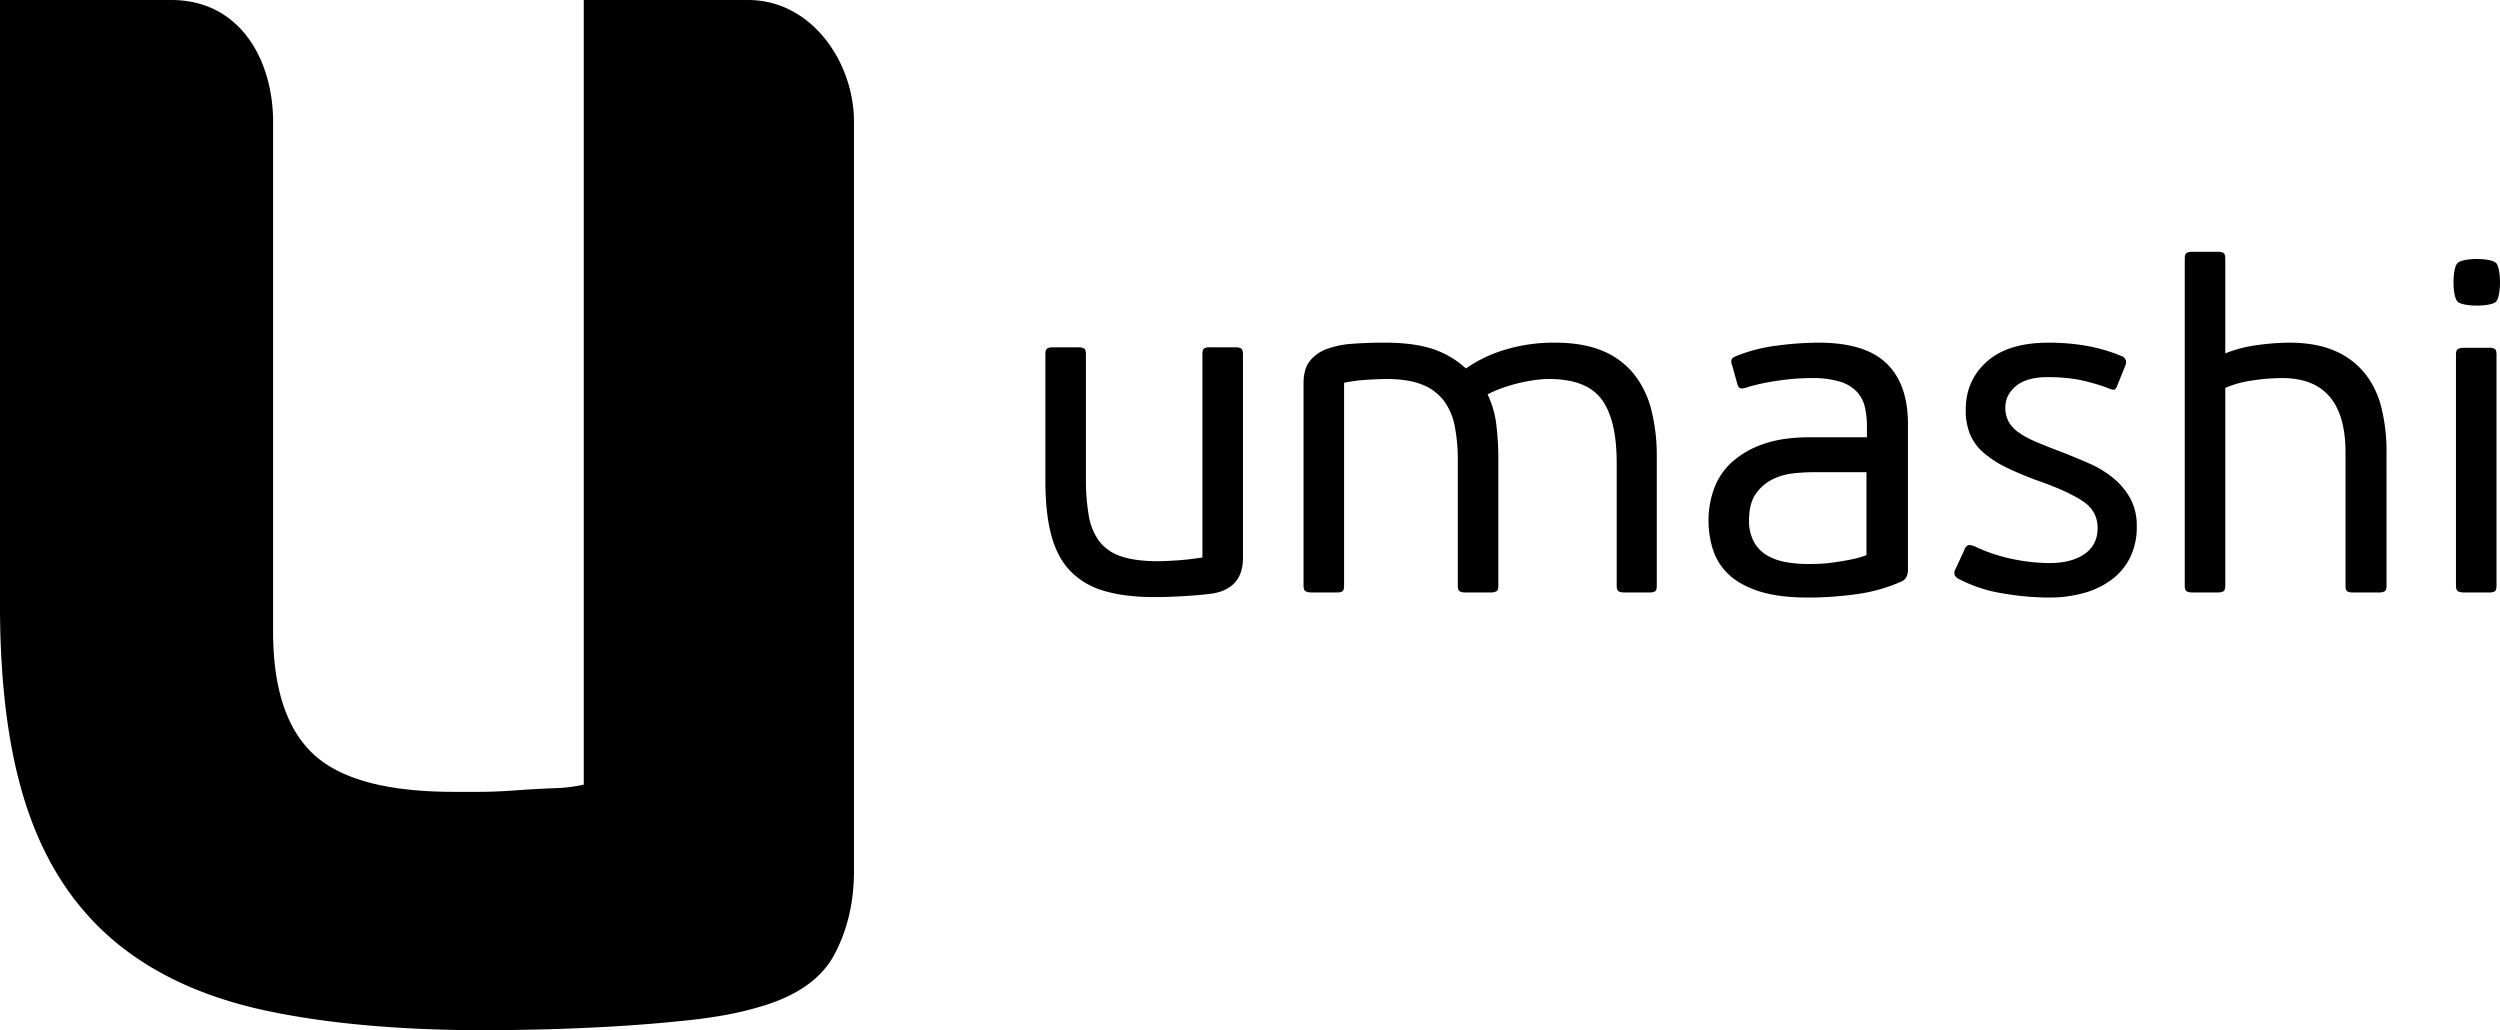
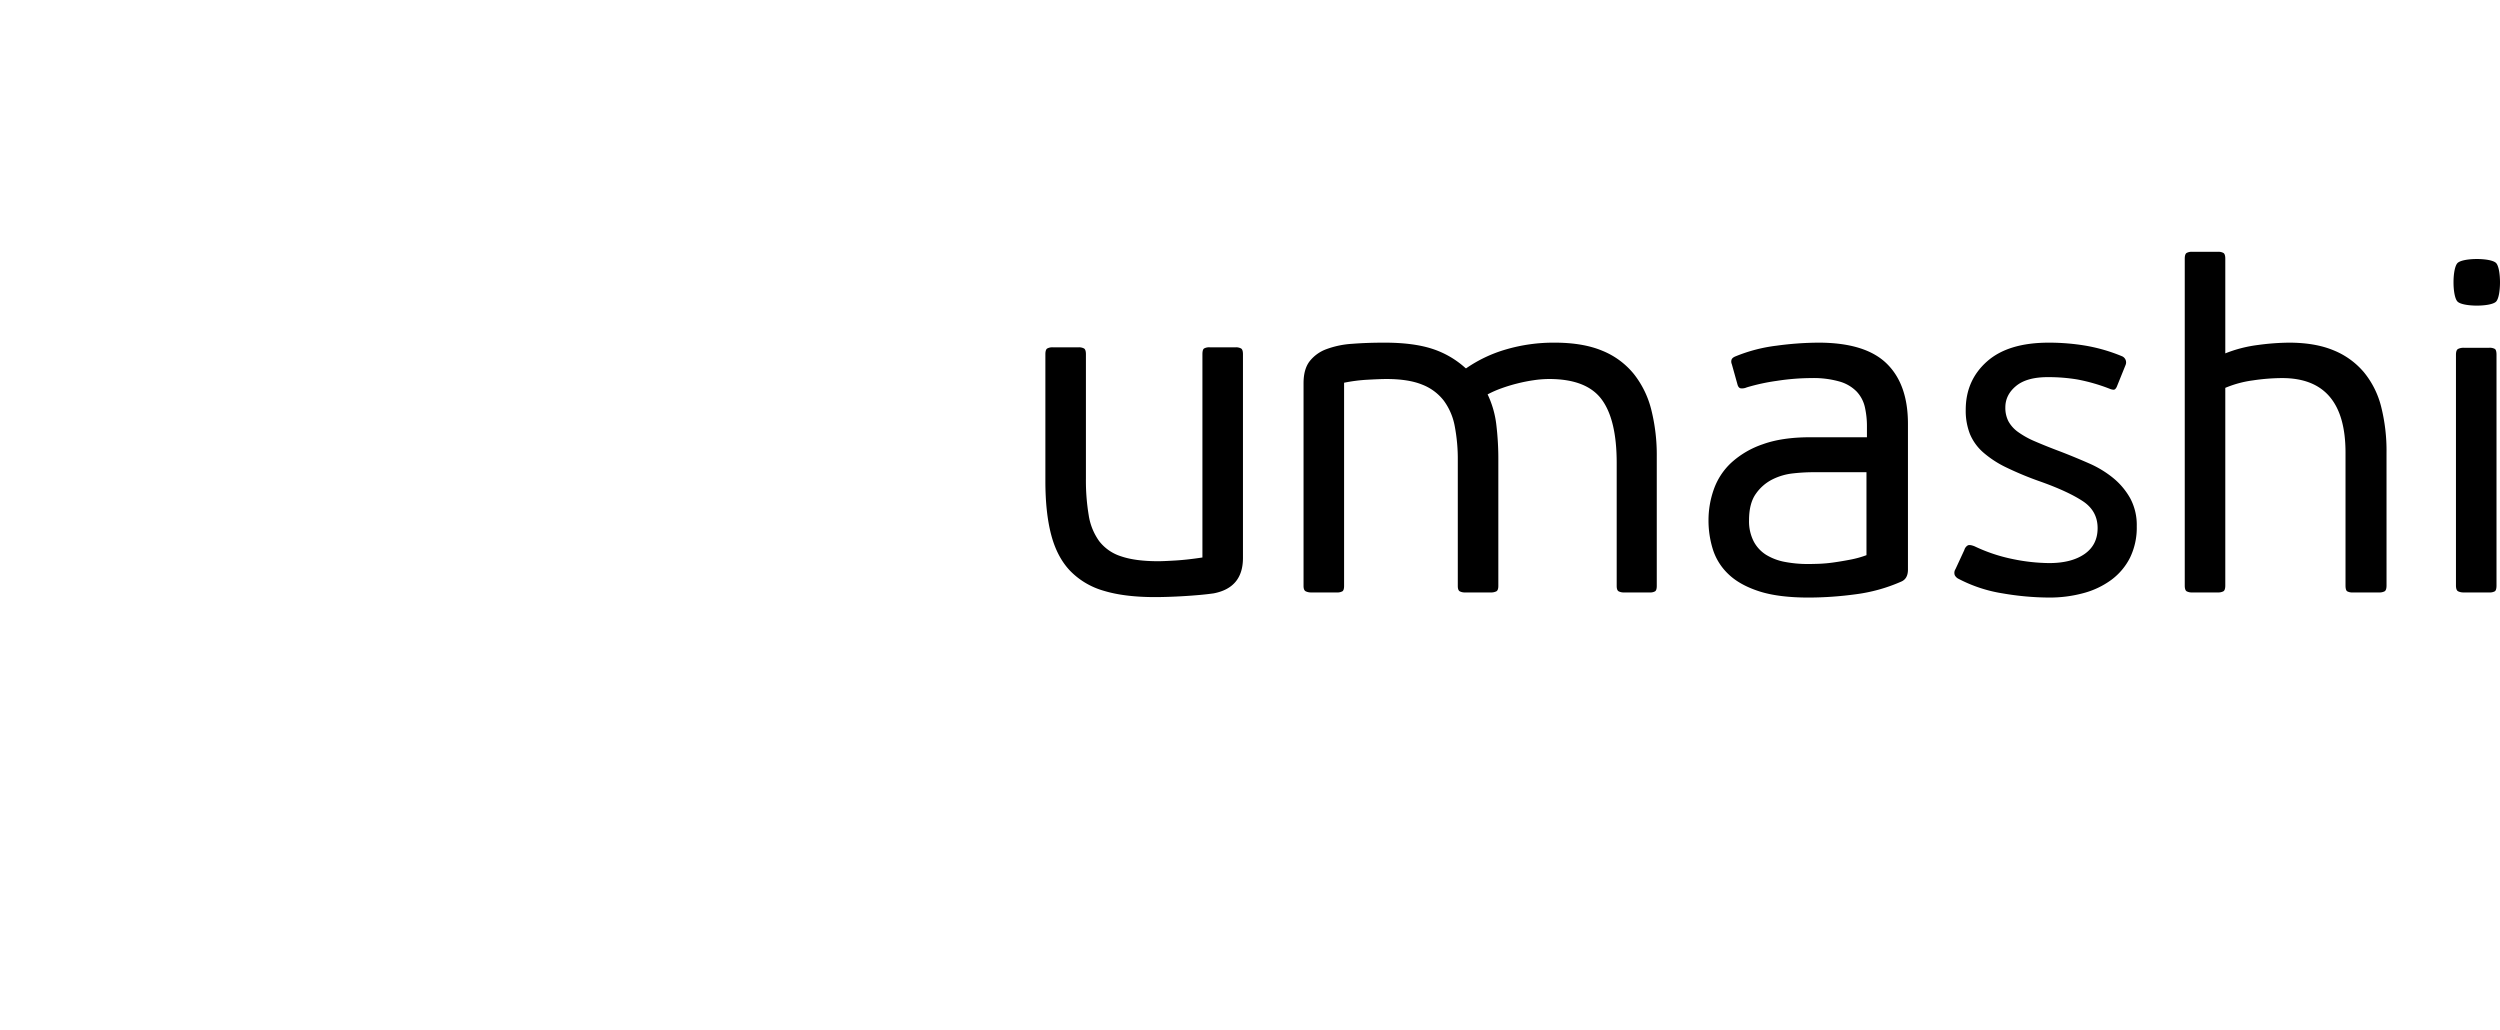
<svg xmlns="http://www.w3.org/2000/svg" width="1356.452" height="558.999" viewBox="0 0 1356.452 558.999">
  <g id="Group_9438" data-name="Group 9438" transform="translate(-1447 -6566)">
-     <path id="Path_5764" data-name="Path 5764" d="M493.35,192.758q0,25.088-10.584,45.081t-41.16,28.616q-15.68,4.7-37.633,7.056t-43.121,3.528q-21.168,1.176-39.592,1.568T294.211,279q-69.777,0-119.562-10.584t-81.929-37.24q-32.144-26.656-47.433-70.953T30,48.5V-280h92.836c38.181,0,55.342,33.53,55.342,66.041V62.612q0,46.257,21.952,66.641t76.049,20.384h13.328q9.408,0,19.992-.784t20.776-1.176a83.4,83.4,0,0,0,16.464-1.96V-280h89.128c34.569,0,57.482,33.816,57.482,66.041Z" transform="translate(1417 6846)" />
    <path id="Path_5765" data-name="Path 5765" d="M8.385-38.673q0-2.528,1.011-3.161a5.816,5.816,0,0,1,3.034-.632H26.337a5.816,5.816,0,0,1,3.034.632q1.011.632,1.011,3.161V28.836A113.9,113.9,0,0,0,31.9,48.684a32.614,32.614,0,0,0,5.689,14.033,24.2,24.2,0,0,0,11.884,8.217q7.712,2.655,20.1,2.655,2.781,0,9.229-.379t14.791-1.643V-38.673q0-2.528.885-3.161a5.724,5.724,0,0,1,3.161-.632h13.906a5.816,5.816,0,0,1,3.034.632q1.011.632,1.011,3.161V71.819q0,16.182-15.929,19.216-3.54.506-7.838.885t-8.6.632q-4.3.253-8.344.379t-7.08.126q-16.435,0-27.686-3.413A41.152,41.152,0,0,1,21.786,78.772q-7.08-7.459-10.24-19.469T8.385,30.1Zm276.358-6.321q15.423,0,25.916,4.425a42.576,42.576,0,0,1,17.067,12.642,51.206,51.206,0,0,1,9.482,19.6A101.019,101.019,0,0,1,340.115,16.7V86.99q0,2.276-.885,2.908a5.126,5.126,0,0,1-2.908.632H322.416a5.816,5.816,0,0,1-3.034-.632q-1.011-.632-1.011-2.908V20.239q0-23.514-8.217-34.513t-28.445-11a58.352,58.352,0,0,0-8.217.632,88.772,88.772,0,0,0-8.976,1.77,87.878,87.878,0,0,0-8.723,2.655,56.44,56.44,0,0,0-7.459,3.287A52.2,52.2,0,0,1,253.011-.873a157.108,157.108,0,0,1,1.138,20.1V86.99q0,2.276-1.011,2.908a6.448,6.448,0,0,1-3.287.632H236.2a5.815,5.815,0,0,1-3.034-.632q-1.011-.632-1.011-2.908V18.975A95.244,95.244,0,0,0,230.508.391a33.662,33.662,0,0,0-5.942-13.906,27.163,27.163,0,0,0-11.757-8.723q-7.459-3.034-19.342-3.034-3.287,0-10.114.379a86.836,86.836,0,0,0-12.895,1.643V86.99q0,2.276-.885,2.908a5.724,5.724,0,0,1-3.161.632H152.758A6.562,6.562,0,0,1,149.6,89.9q-1.138-.632-1.138-2.908V-23q0-7.585,3.287-11.884a20.564,20.564,0,0,1,9.1-6.574,48.7,48.7,0,0,1,13.906-2.908q8.091-.632,17.7-.632,15.423,0,25.664,3.287A49.59,49.59,0,0,1,236.45-31.088h.253a74.3,74.3,0,0,1,21.618-10.24A91.839,91.839,0,0,1,284.743-44.995ZM476.4,78.14q0,5.057-3.793,6.574a89.483,89.483,0,0,1-24.652,6.827,192.449,192.449,0,0,1-25.411,1.77q-16.435,0-26.928-3.413t-16.561-9.229a31.567,31.567,0,0,1-8.47-13.4,52.45,52.45,0,0,1-2.4-15.929,50.057,50.057,0,0,1,2.908-16.814,36.164,36.164,0,0,1,9.482-14.412,48.609,48.609,0,0,1,17.067-9.987Q408.13,6.333,423.3,6.333h30.847V.77A47.332,47.332,0,0,0,453.01-10.1a18.215,18.215,0,0,0-4.425-8.344,21.01,21.01,0,0,0-9.229-5.436,51.363,51.363,0,0,0-15.3-1.9,125.716,125.716,0,0,0-18.837,1.517,108.459,108.459,0,0,0-16.308,3.54,6.253,6.253,0,0,1-3.287.506q-1.264-.253-1.77-2.276l-3.034-10.872a3.4,3.4,0,0,1-.126-2.4q.379-1.138,2.4-1.9a85.617,85.617,0,0,1,22-5.689,174.072,174.072,0,0,1,22.756-1.643q25.284,0,36.915,11.252T476.4-1ZM453.895,25.3h-29.33a100.548,100.548,0,0,0-10.493.632,32.688,32.688,0,0,0-11.252,3.287,24.148,24.148,0,0,0-8.976,7.838q-3.666,5.183-3.666,14.286a23.936,23.936,0,0,0,2.528,11.5,19.1,19.1,0,0,0,6.827,7.332,30.062,30.062,0,0,0,10.114,3.793,65.893,65.893,0,0,0,12.642,1.138q2.276,0,5.942-.126a76.181,76.181,0,0,0,8.091-.759q4.425-.632,8.976-1.517a53.555,53.555,0,0,0,8.6-2.4Zm146.649,29.33a37.2,37.2,0,0,1-3.666,17.067A34,34,0,0,1,586.764,83.7a45.182,45.182,0,0,1-15.171,7.206,69.731,69.731,0,0,1-18.584,2.4,151.349,151.349,0,0,1-25.284-2.276A77.314,77.314,0,0,1,503.958,83.2a4.579,4.579,0,0,1-2.149-2.023,3.67,3.67,0,0,1,.379-3.287l4.8-10.367a4.174,4.174,0,0,1,1.9-2.528q1.138-.506,3.666.506a89.259,89.259,0,0,0,20.86,6.953,100.645,100.645,0,0,0,19.6,2.149q12.136,0,19.216-4.93t7.08-14.033q0-9.355-8.091-14.665T548.205,30.353a176.325,176.325,0,0,1-18.331-7.585,55.581,55.581,0,0,1-12.642-8.217,27.24,27.24,0,0,1-7.206-9.987A34.61,34.61,0,0,1,507.75-8.585q0-15.929,11.5-26.169t33.5-10.24a120.569,120.569,0,0,1,20.1,1.643,91.893,91.893,0,0,1,19.6,5.689,3.629,3.629,0,0,1,2.023,4.8l-4.8,11.884q-.759,1.517-1.643,1.517a5.992,5.992,0,0,1-2.149-.506,98.034,98.034,0,0,0-17.573-5.057,96.161,96.161,0,0,0-16.056-1.264q-11.378,0-17.193,4.8T529.242-9.849a15.962,15.962,0,0,0,1.643,7.459,17.482,17.482,0,0,0,5.183,5.815,46.906,46.906,0,0,0,9.355,5.183q5.815,2.528,13.906,5.563,7.838,3.034,15.3,6.321a56.315,56.315,0,0,1,13.148,7.965,38.473,38.473,0,0,1,9.229,11A30.591,30.591,0,0,1,600.544,54.626ZM736.068,86.737q0,2.528-1.011,3.161a5.815,5.815,0,0,1-3.034.632H717.863A5.724,5.724,0,0,1,714.7,89.9q-.885-.632-.885-3.161V14.676q0-40.455-34.387-40.455A109.984,109.984,0,0,0,663.5-24.514a58.057,58.057,0,0,0-14.918,4.045V86.737q0,2.528-1.011,3.161a5.816,5.816,0,0,1-3.034.632H630.632A5.816,5.816,0,0,1,627.6,89.9q-1.011-.632-1.011-3.161V-90.506q0-2.528,1.011-3.161a5.816,5.816,0,0,1,3.034-.632h13.906a5.816,5.816,0,0,1,3.034.632q1.011.632,1.011,3.161v51.327a71.7,71.7,0,0,1,17.7-4.551,131.709,131.709,0,0,1,16.94-1.264q14.159,0,24.146,4.172A42.212,42.212,0,0,1,723.8-28.939a47.726,47.726,0,0,1,9.355,18.71,97.62,97.62,0,0,1,2.908,24.905ZM795.486-67.245c-2.866,2.866-17.91,2.866-20.86,0s-2.95-18.12,0-20.986,17.994-2.866,20.86,0S798.352-70.11,795.486-67.245Zm.253,153.982q0,2.528-.885,3.161a5.724,5.724,0,0,1-3.161.632H778.04a6.561,6.561,0,0,1-3.161-.632q-1.138-.632-1.138-3.161V-38.421q0-2.528,1.138-3.161a6.561,6.561,0,0,1,3.161-.632h13.654a5.724,5.724,0,0,1,3.161.632q.885.632.885,3.161Z" transform="translate(2005.817 6796.915)" />
  </g>
</svg>